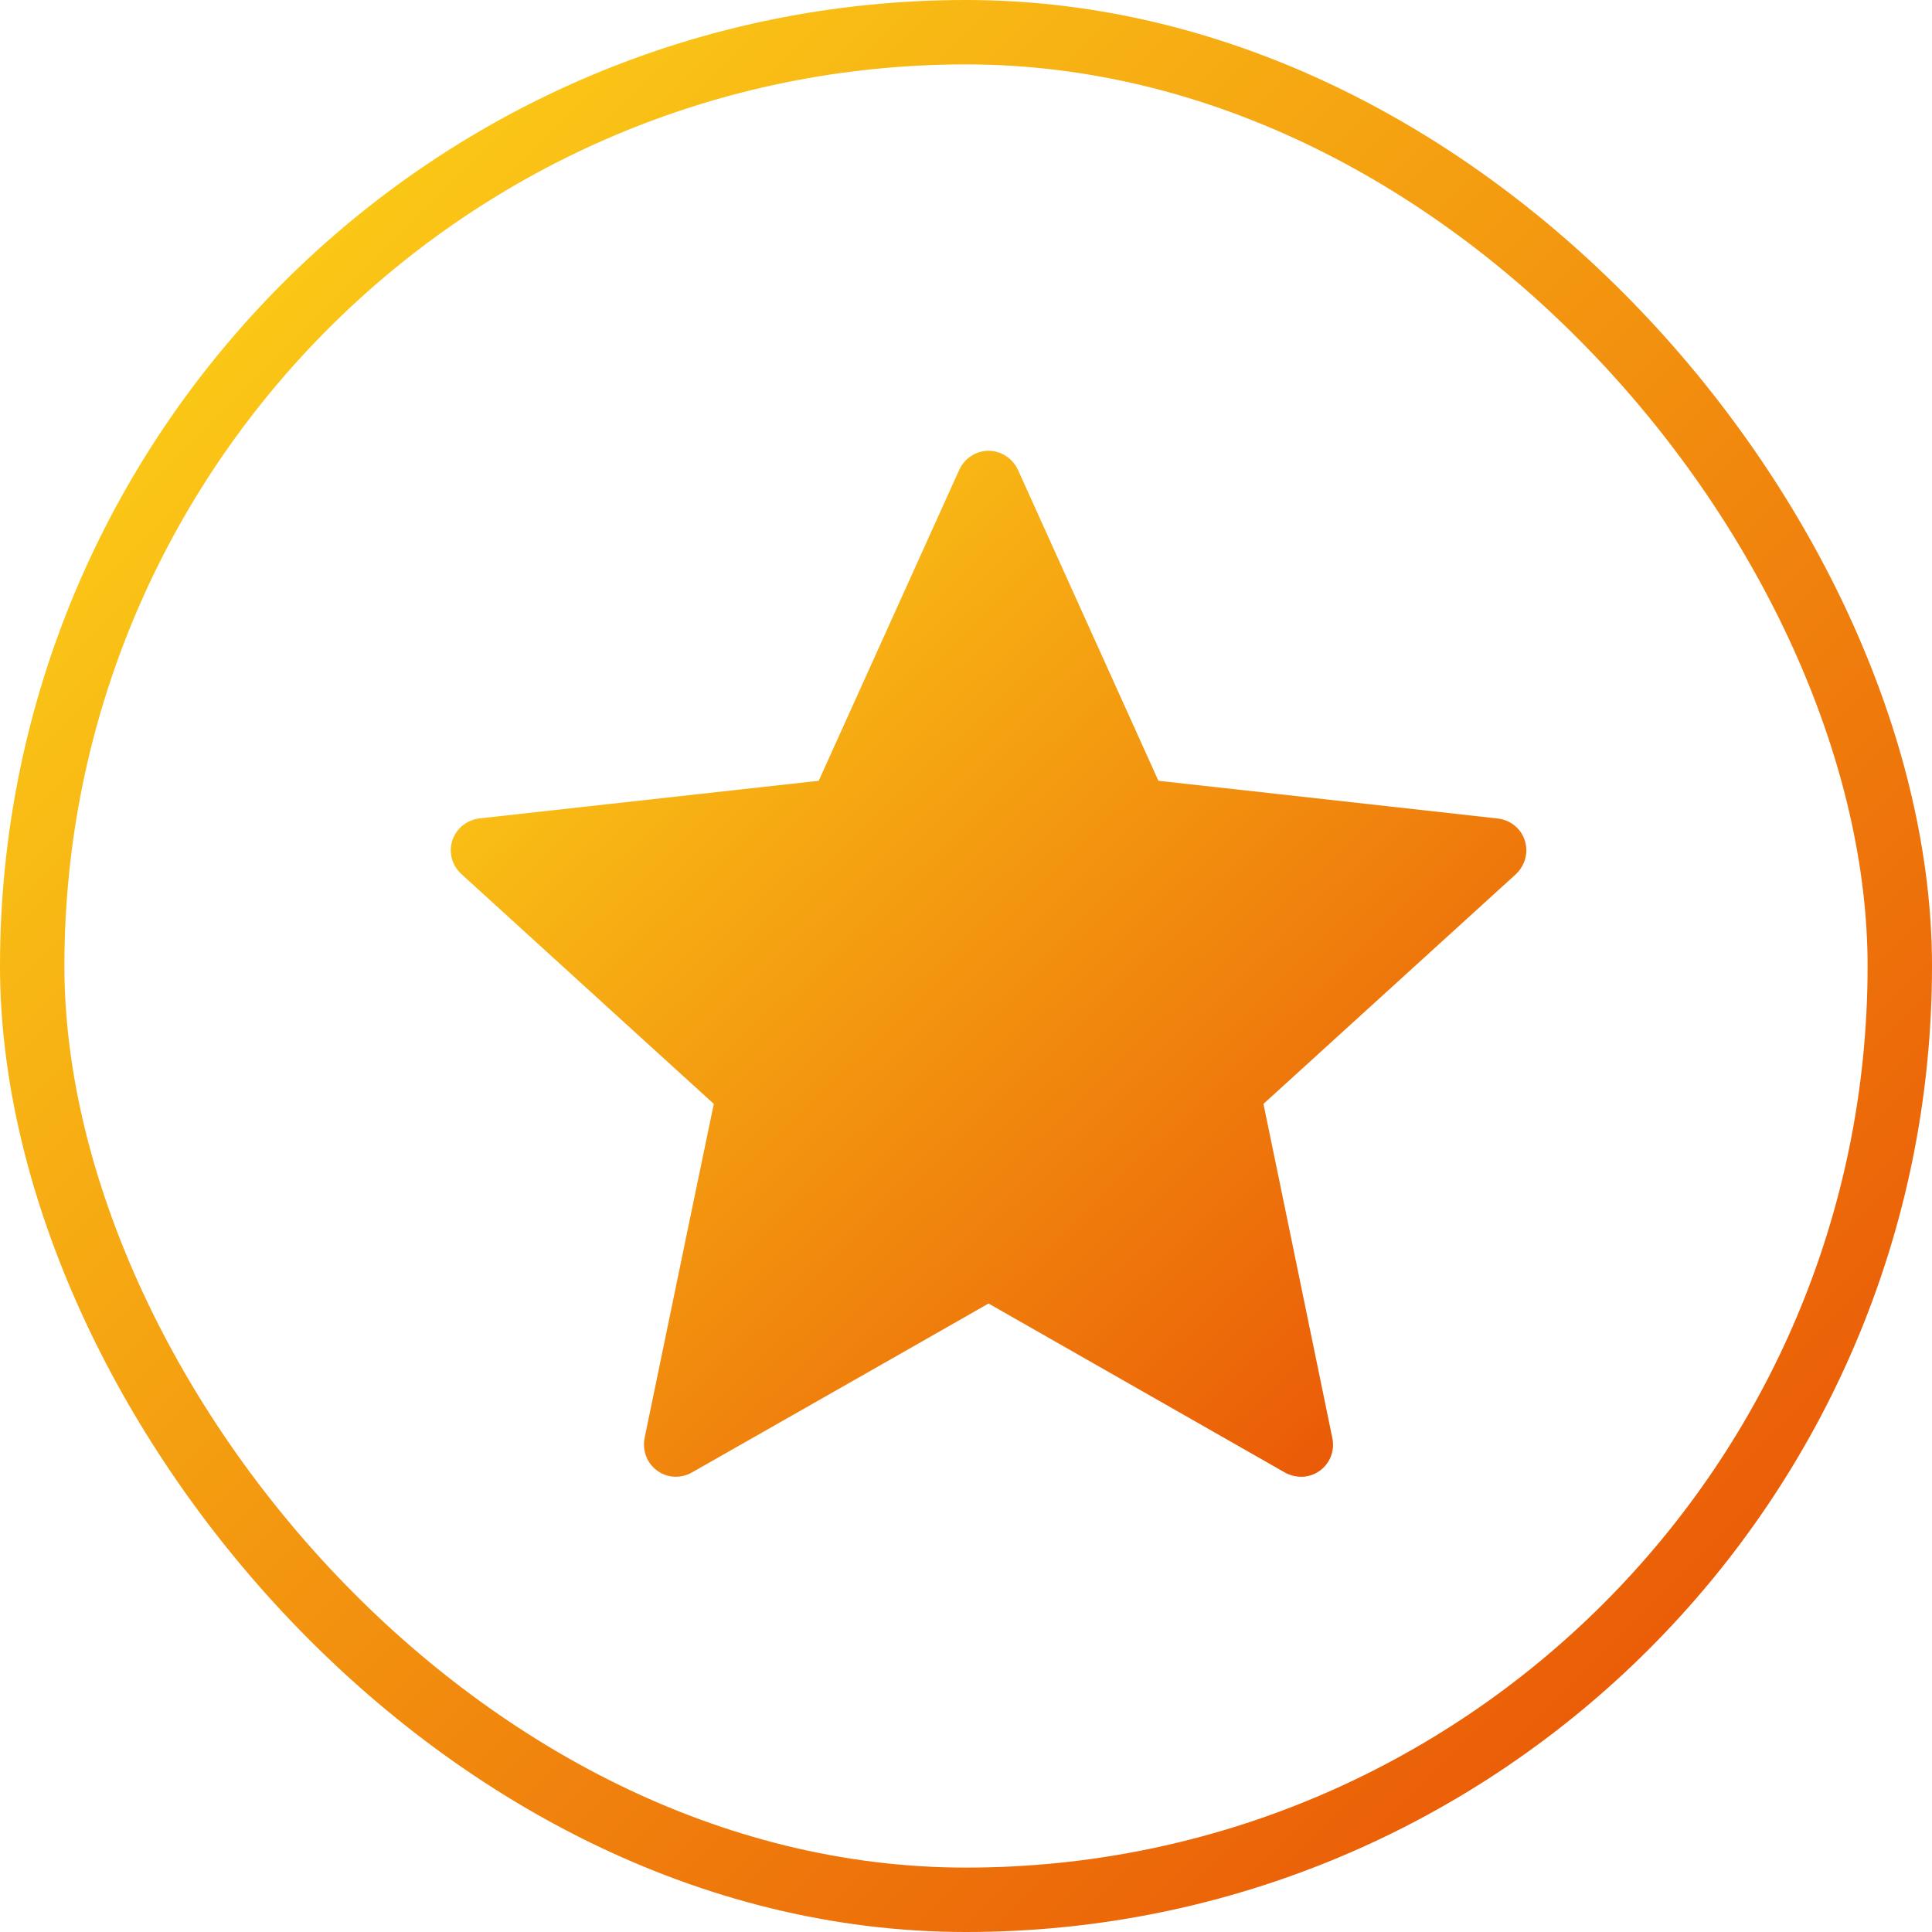
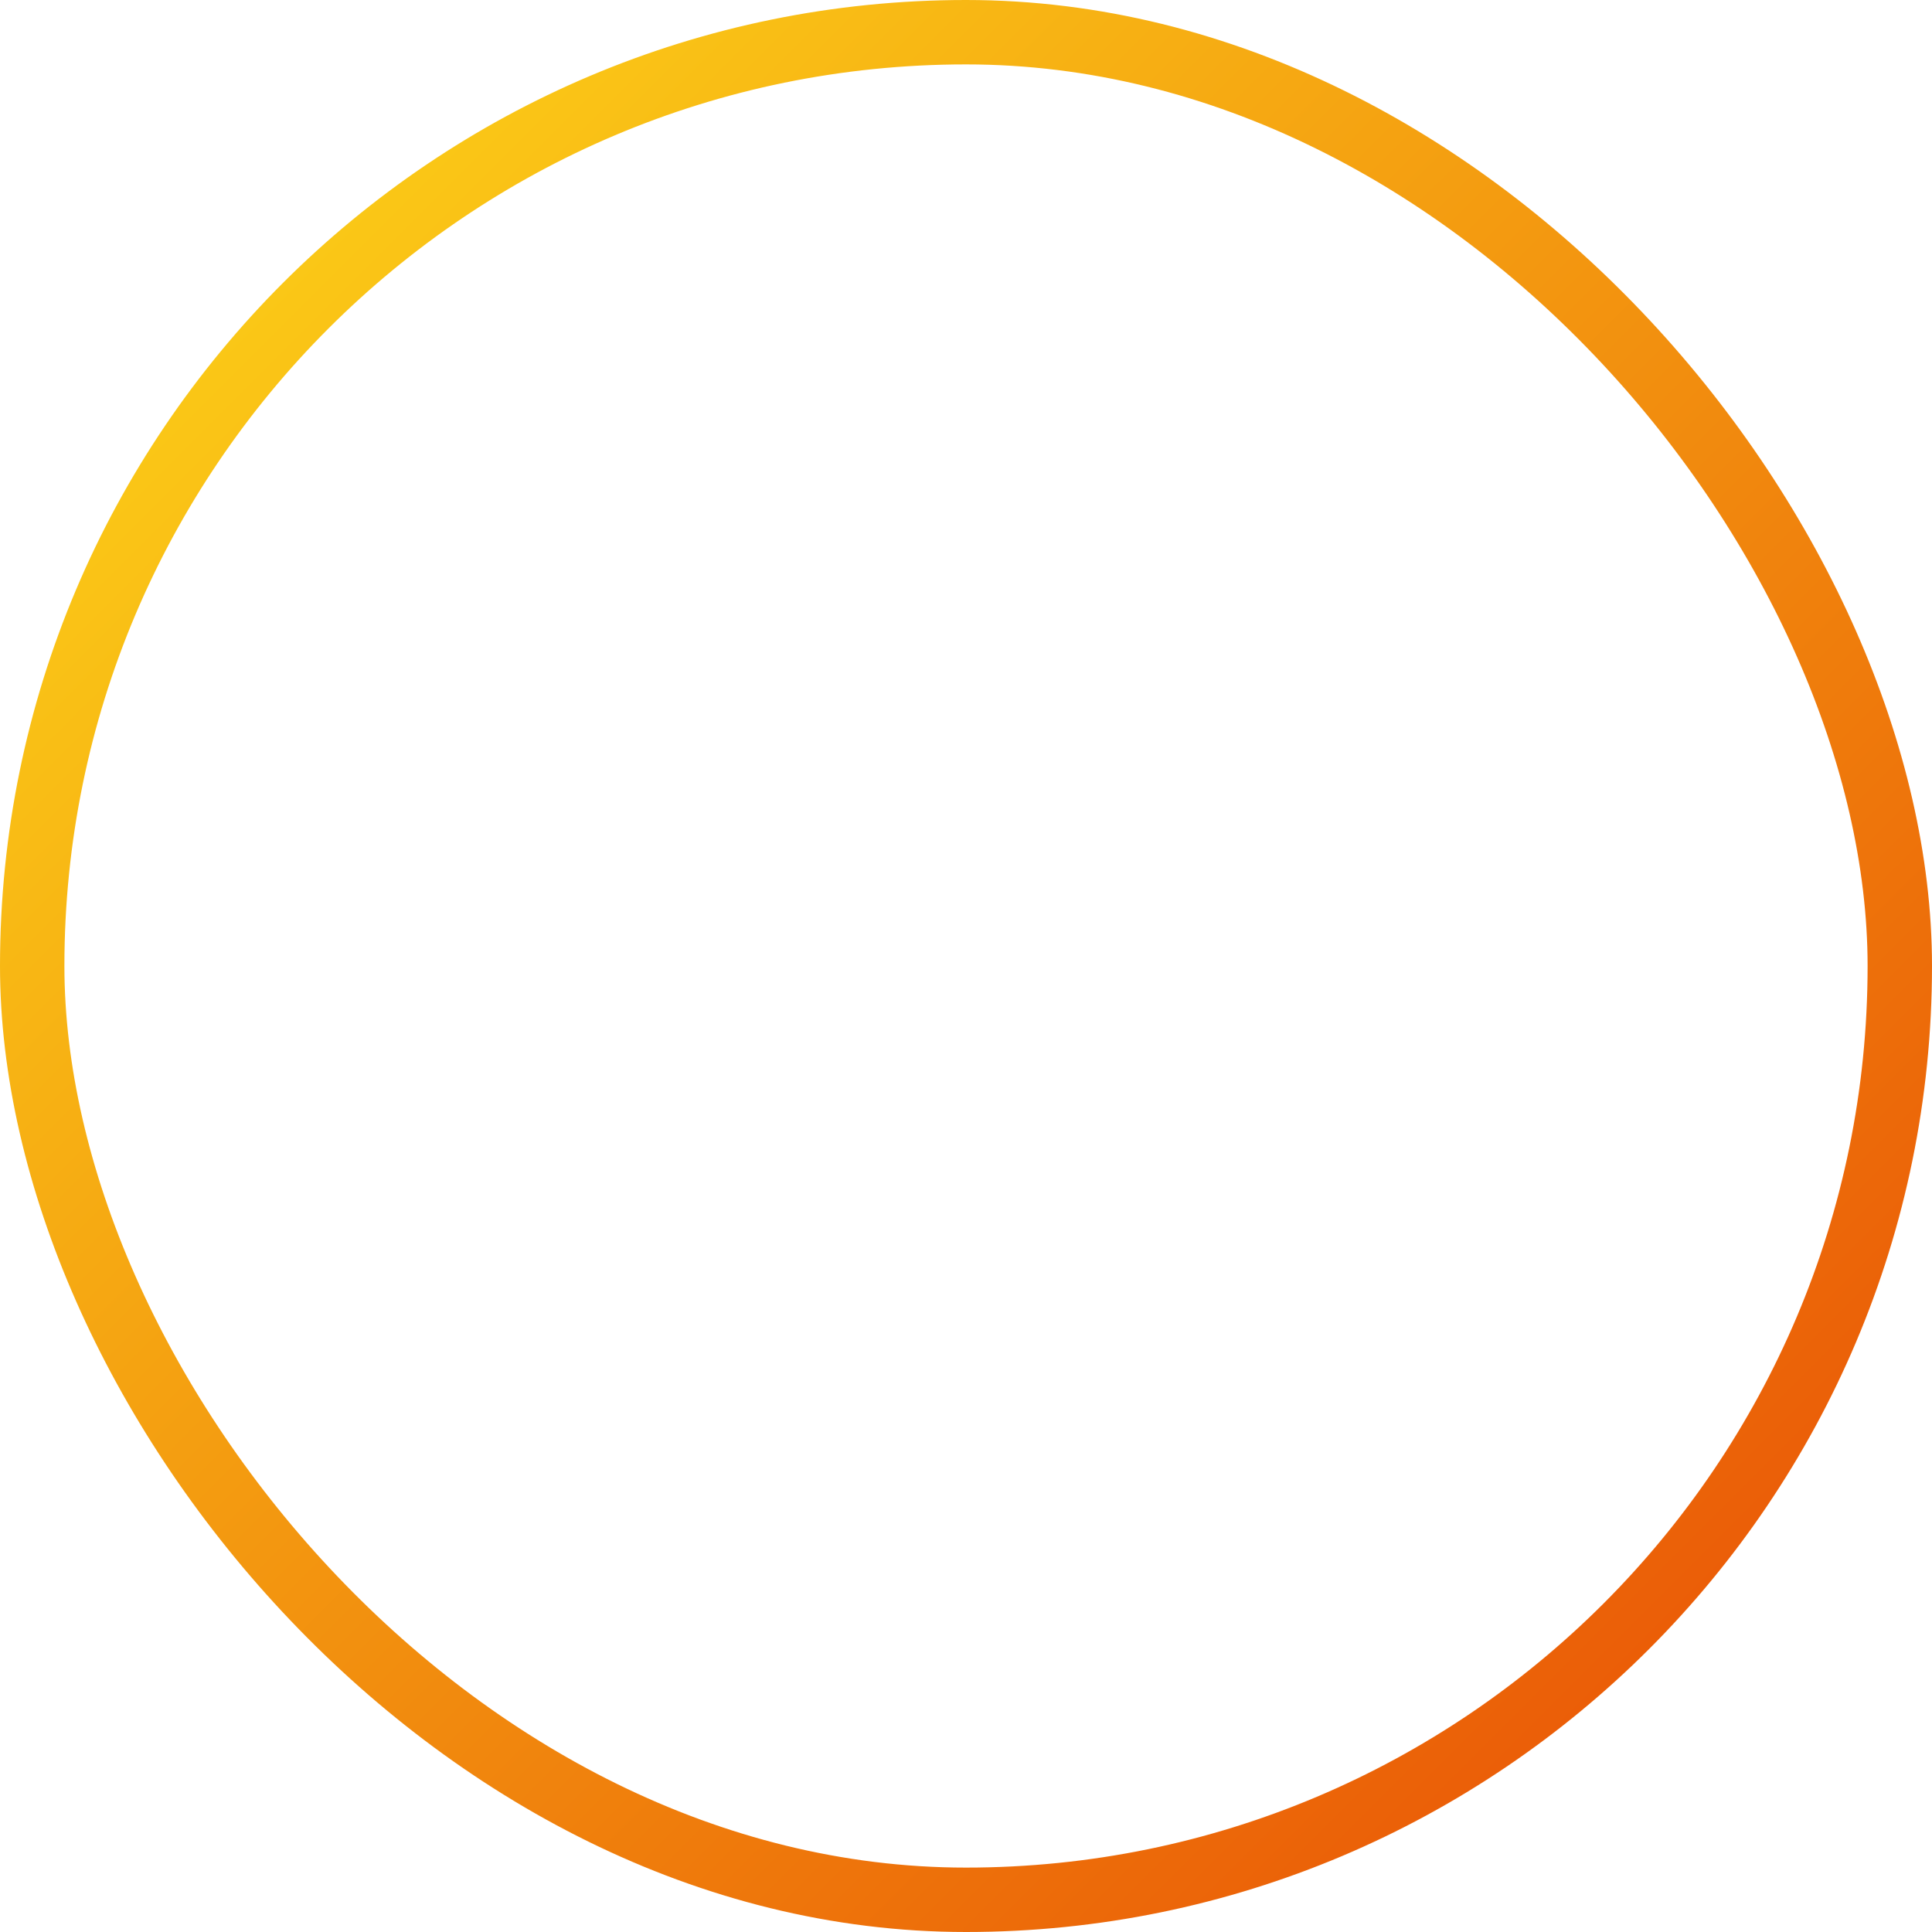
<svg xmlns="http://www.w3.org/2000/svg" width="30" height="30" viewBox="0 0 30 30" fill="none">
  <rect x="0.5" y="0.5" width="29" height="29" rx="14.5" stroke="url(#paint0_linear_250_2662)" />
-   <path d="M12.713 12.124C12.713 12.124 9.553 12.474 7.445 12.708C7.255 12.731 7.087 12.858 7.024 13.051C6.961 13.244 7.024 13.445 7.164 13.572C8.73 15.001 11.084 17.141 11.084 17.141C11.082 17.141 10.438 20.254 10.009 22.331C9.973 22.519 10.041 22.718 10.206 22.837C10.368 22.956 10.579 22.958 10.743 22.865C12.588 21.817 15.35 20.241 15.35 20.241C15.35 20.241 18.113 21.817 19.953 22.866C20.122 22.958 20.331 22.956 20.494 22.837C20.659 22.718 20.727 22.519 20.689 22.332C20.262 20.254 19.619 17.141 19.619 17.141C19.619 17.141 21.971 15.001 23.538 13.575C23.677 13.444 23.739 13.243 23.677 13.051C23.616 12.859 23.448 12.732 23.258 12.71C21.149 12.474 17.988 12.124 17.988 12.124C17.988 12.124 16.678 9.226 15.806 7.294C15.723 7.121 15.552 7 15.35 7C15.148 7 14.975 7.122 14.896 7.294C14.023 9.226 12.713 12.124 12.713 12.124Z" fill="url(#paint1_linear_250_2662)" />
  <defs>
    <linearGradient id="paint0_linear_250_2662" x1="1" y1="1" x2="29" y2="29" gradientUnits="userSpaceOnUse">
      <stop stop-color="#FDD819" />
      <stop offset="1" stop-color="#E84D05" />
    </linearGradient>
    <linearGradient id="paint1_linear_250_2662" x1="7" y1="7" x2="22.913" y2="23.683" gradientUnits="userSpaceOnUse">
      <stop stop-color="#FDD819" />
      <stop offset="1" stop-color="#E84D05" />
    </linearGradient>
  </defs>
</svg>